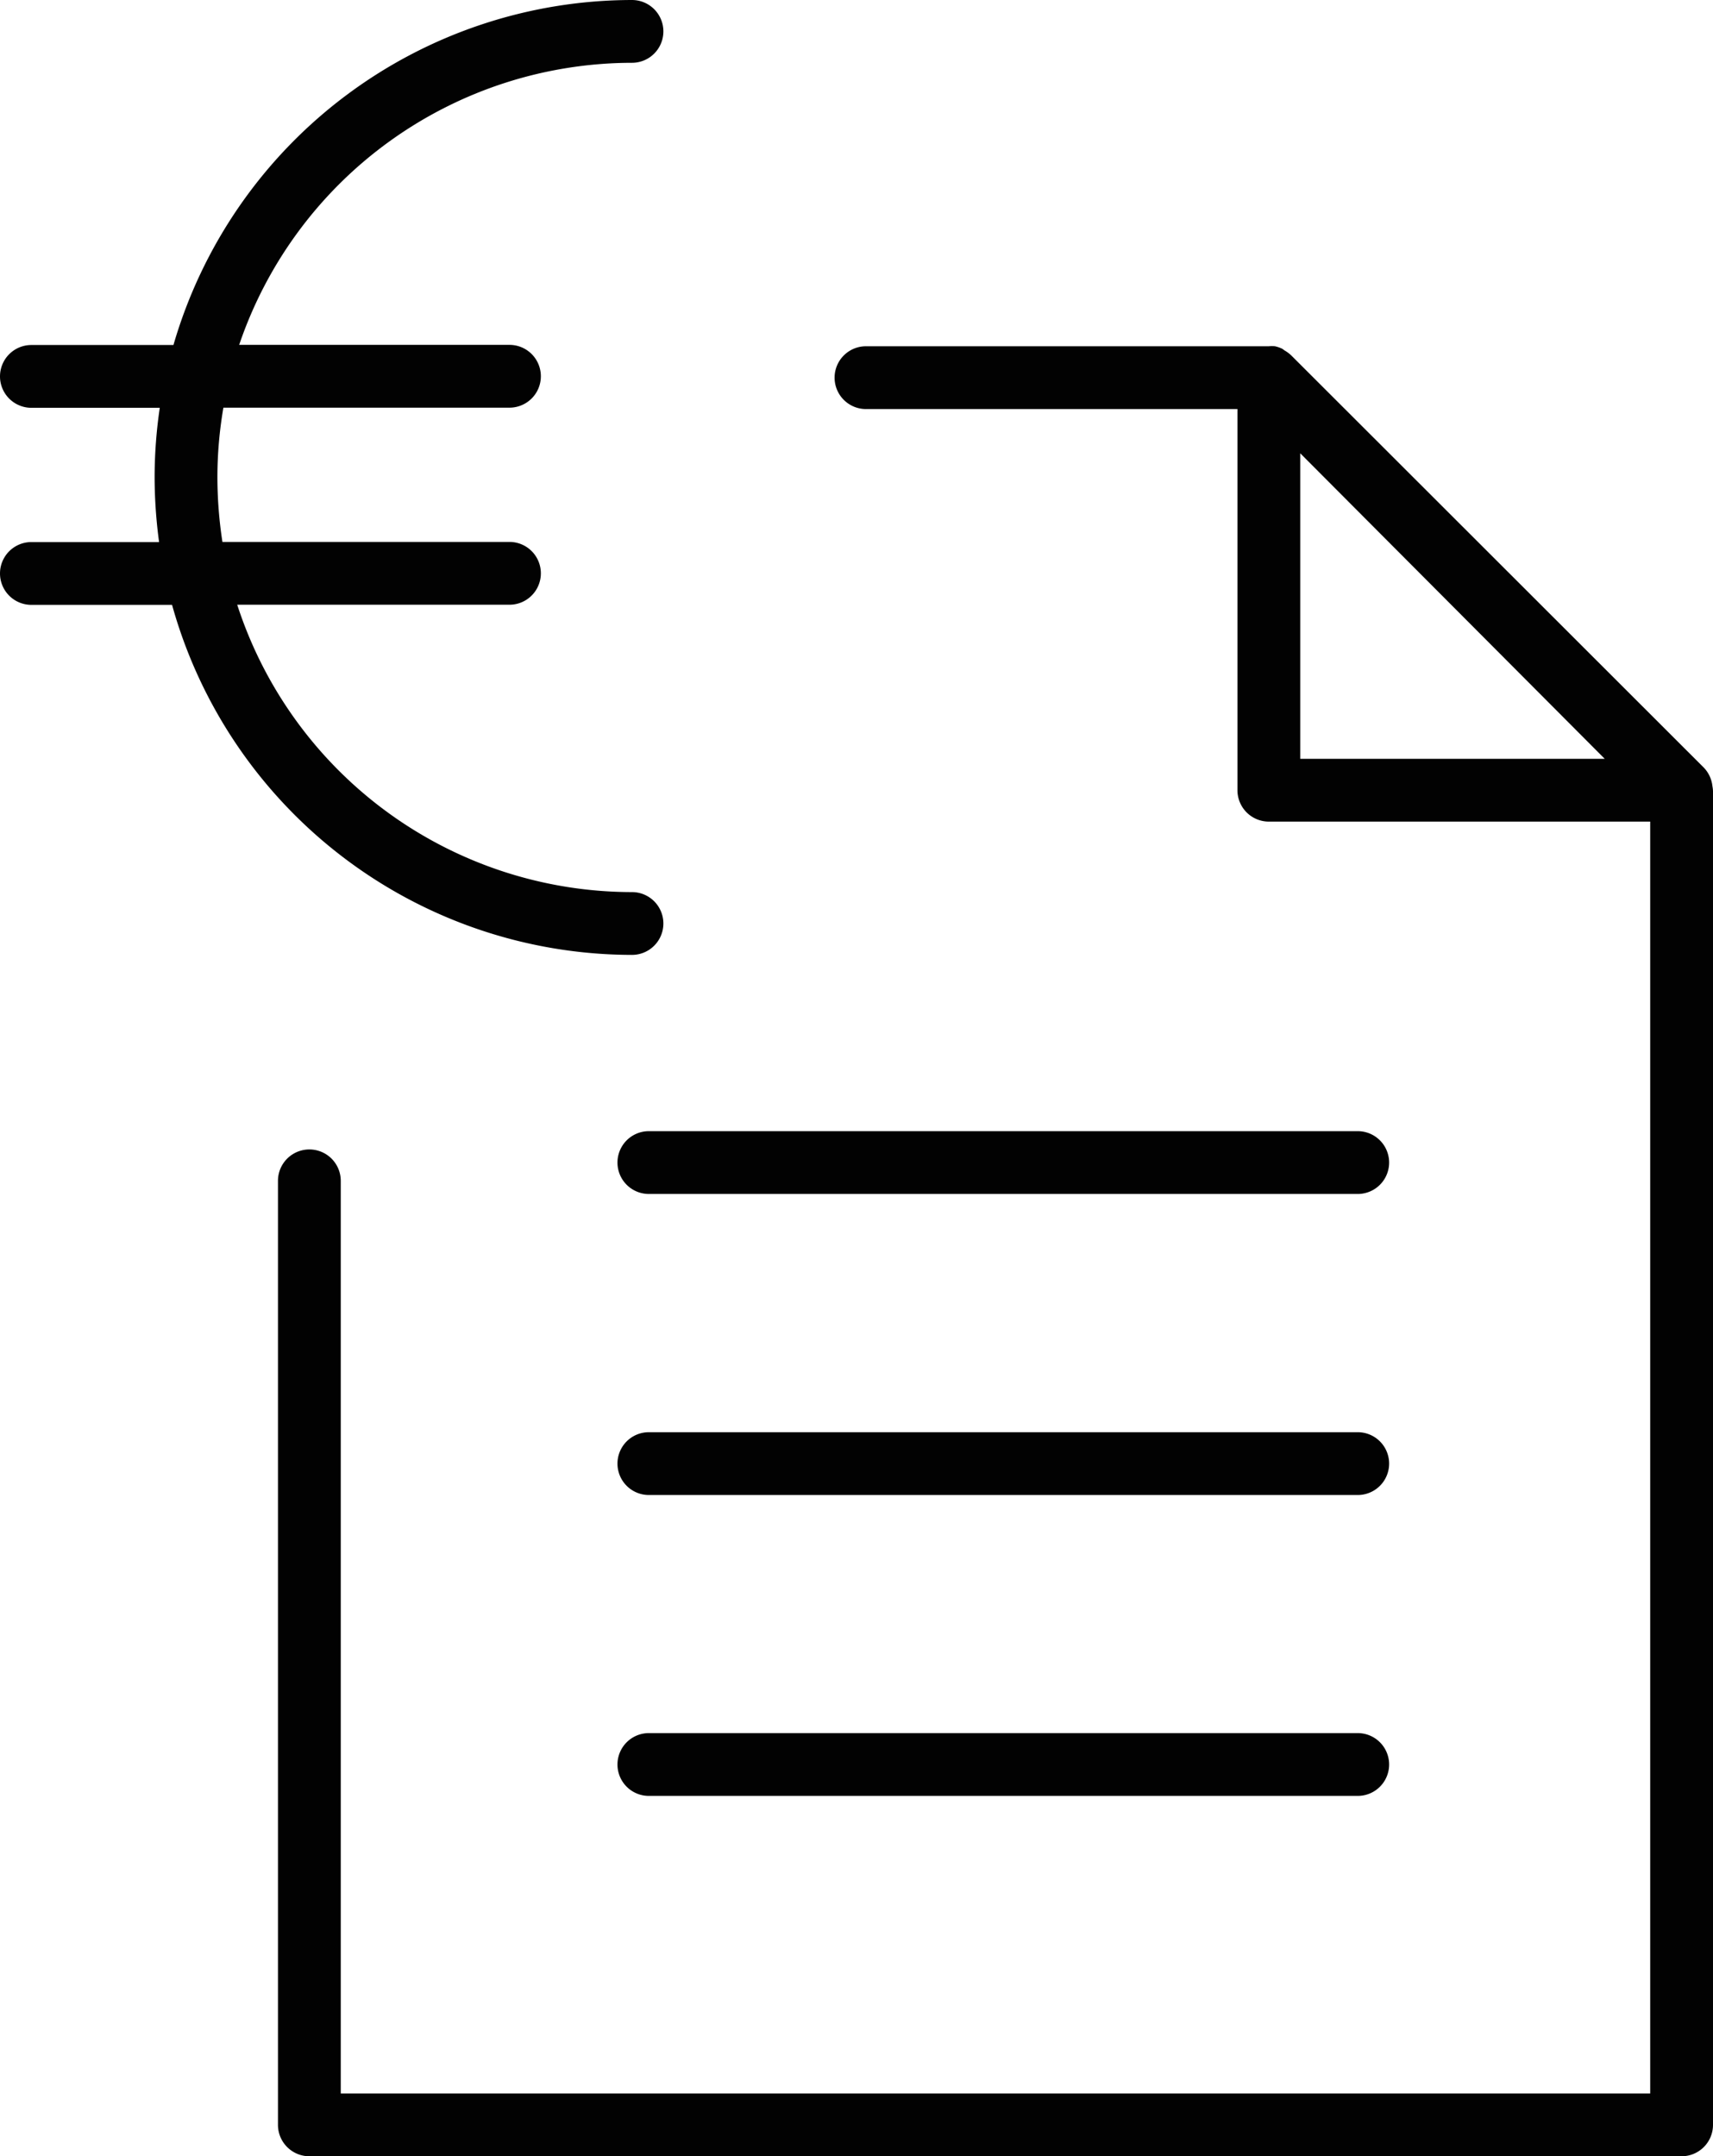
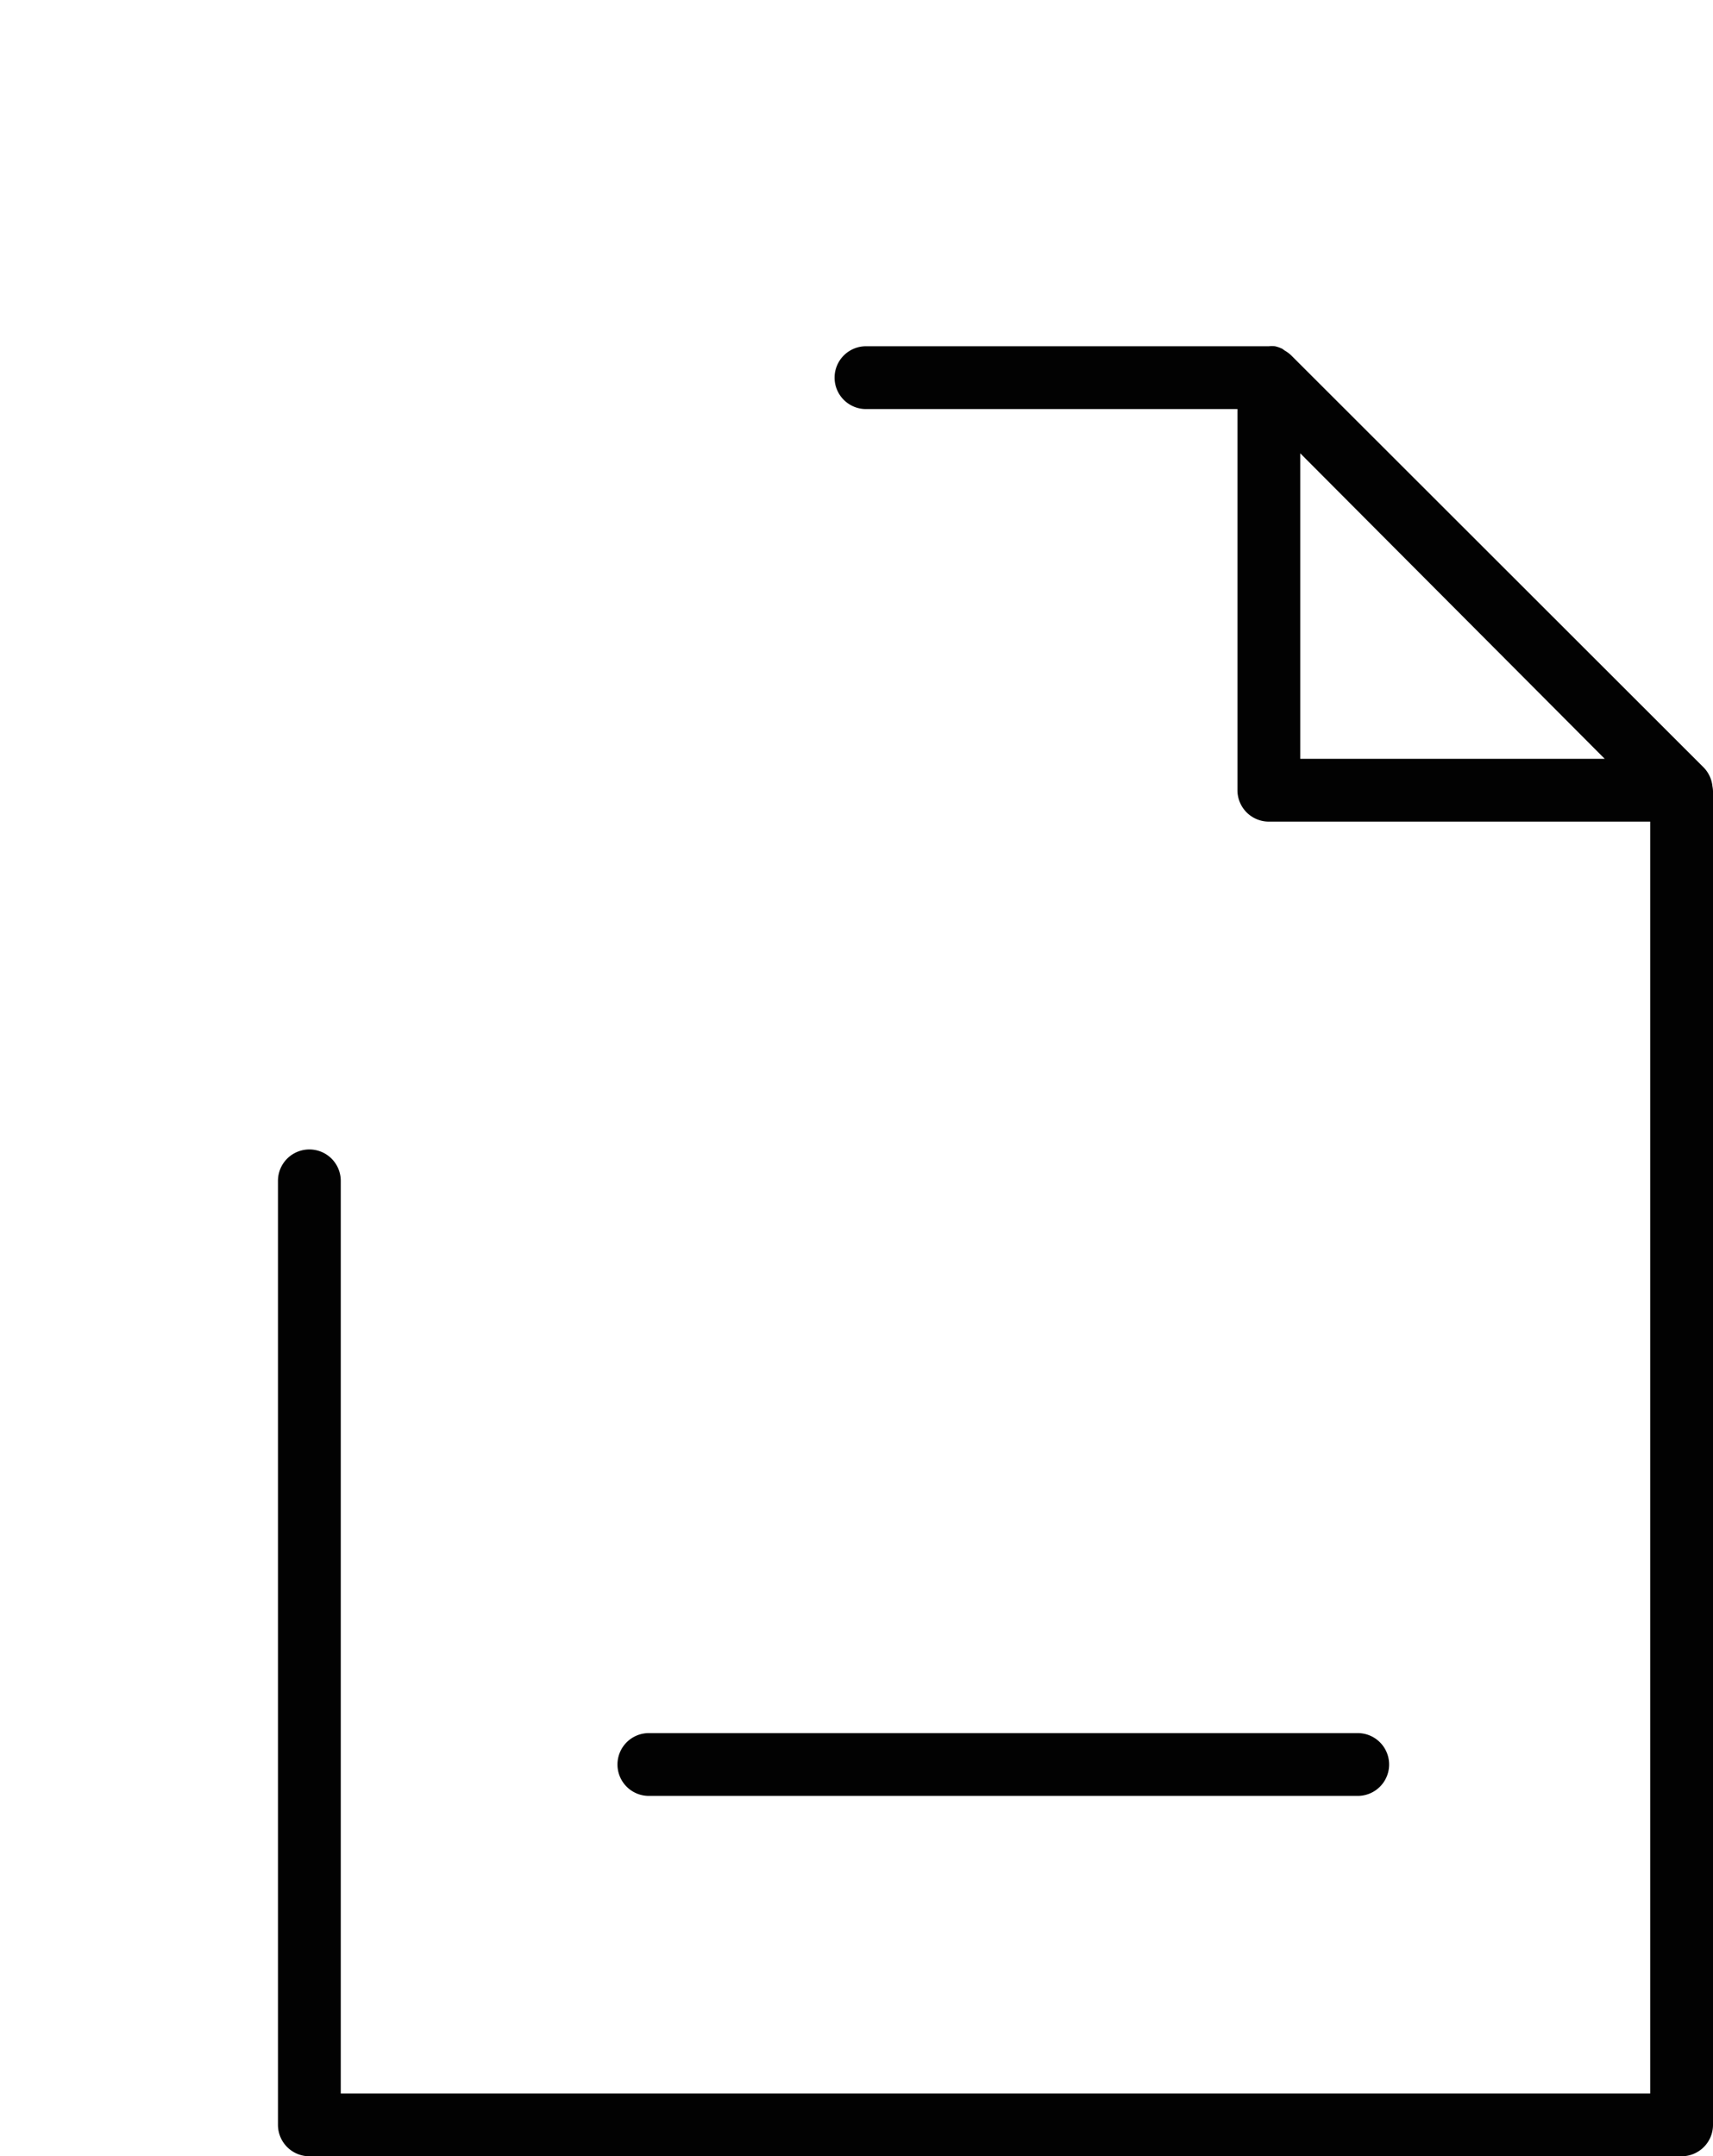
<svg xmlns="http://www.w3.org/2000/svg" id="Layer_1" data-name="Layer 1" viewBox="0 0 122.76 154.5">
  <defs>
    <style>.cls-1{fill:#020202;}</style>
  </defs>
  <title>00_coeur_transparence_picto_04</title>
-   <path class="cls-1" d="M45.29,68.42a2.25,2.25,0,1,0,0-4.5A29.76,29.76,0,0,1,17,43.33H36.51a2.25,2.25,0,1,0,0-4.5H15.94a30.64,30.64,0,0,1-.36-4.62,29.39,29.39,0,0,1,.43-5h20.5a2.25,2.25,0,0,0,0-4.5H17.14A29.77,29.77,0,0,1,45.29,4.5a2.25,2.25,0,0,0,0-4.5A34.26,34.26,0,0,0,12.43,24.72H2.25a2.25,2.25,0,0,0,0,4.5h9.2a34.28,34.28,0,0,0-.37,5,35.14,35.14,0,0,0,.32,4.62H2.25a2.25,2.25,0,0,0,0,4.5H12.33A34.26,34.26,0,0,0,45.29,68.42Z" />
  <path class="cls-1" d="M122.72,56.34A2.26,2.26,0,0,0,122.1,55L92.52,25.45h0a2.68,2.68,0,0,0-.48-.35L91.91,25a2.47,2.47,0,0,0-.54-.19h0a2.18,2.18,0,0,0-.44,0H62.06a2.25,2.25,0,0,0,0,4.5H88.68V56.62a2.25,2.25,0,0,0,2.25,2.25h27.33V150H24.42V84.61a2.25,2.25,0,0,0-4.5,0v67.64a2.25,2.25,0,0,0,2.25,2.25h98.34a2.25,2.25,0,0,0,2.25-2.25V56.69A2.09,2.09,0,0,0,122.72,56.34ZM93.18,32.48,115,54.37H93.18Z" />
-   <path class="cls-1" d="M97.3,81.05H46.5a2.25,2.25,0,0,0,0,4.5H97.3a2.25,2.25,0,0,0,0-4.5Z" />
-   <path class="cls-1" d="M97.3,102.62H46.5a2.25,2.25,0,0,0,0,4.5H97.3a2.25,2.25,0,1,0,0-4.5Z" />
  <path class="cls-1" d="M97.3,124.18H46.5a2.25,2.25,0,0,0,0,4.5H97.3a2.25,2.25,0,1,0,0-4.5Z" />
</svg>